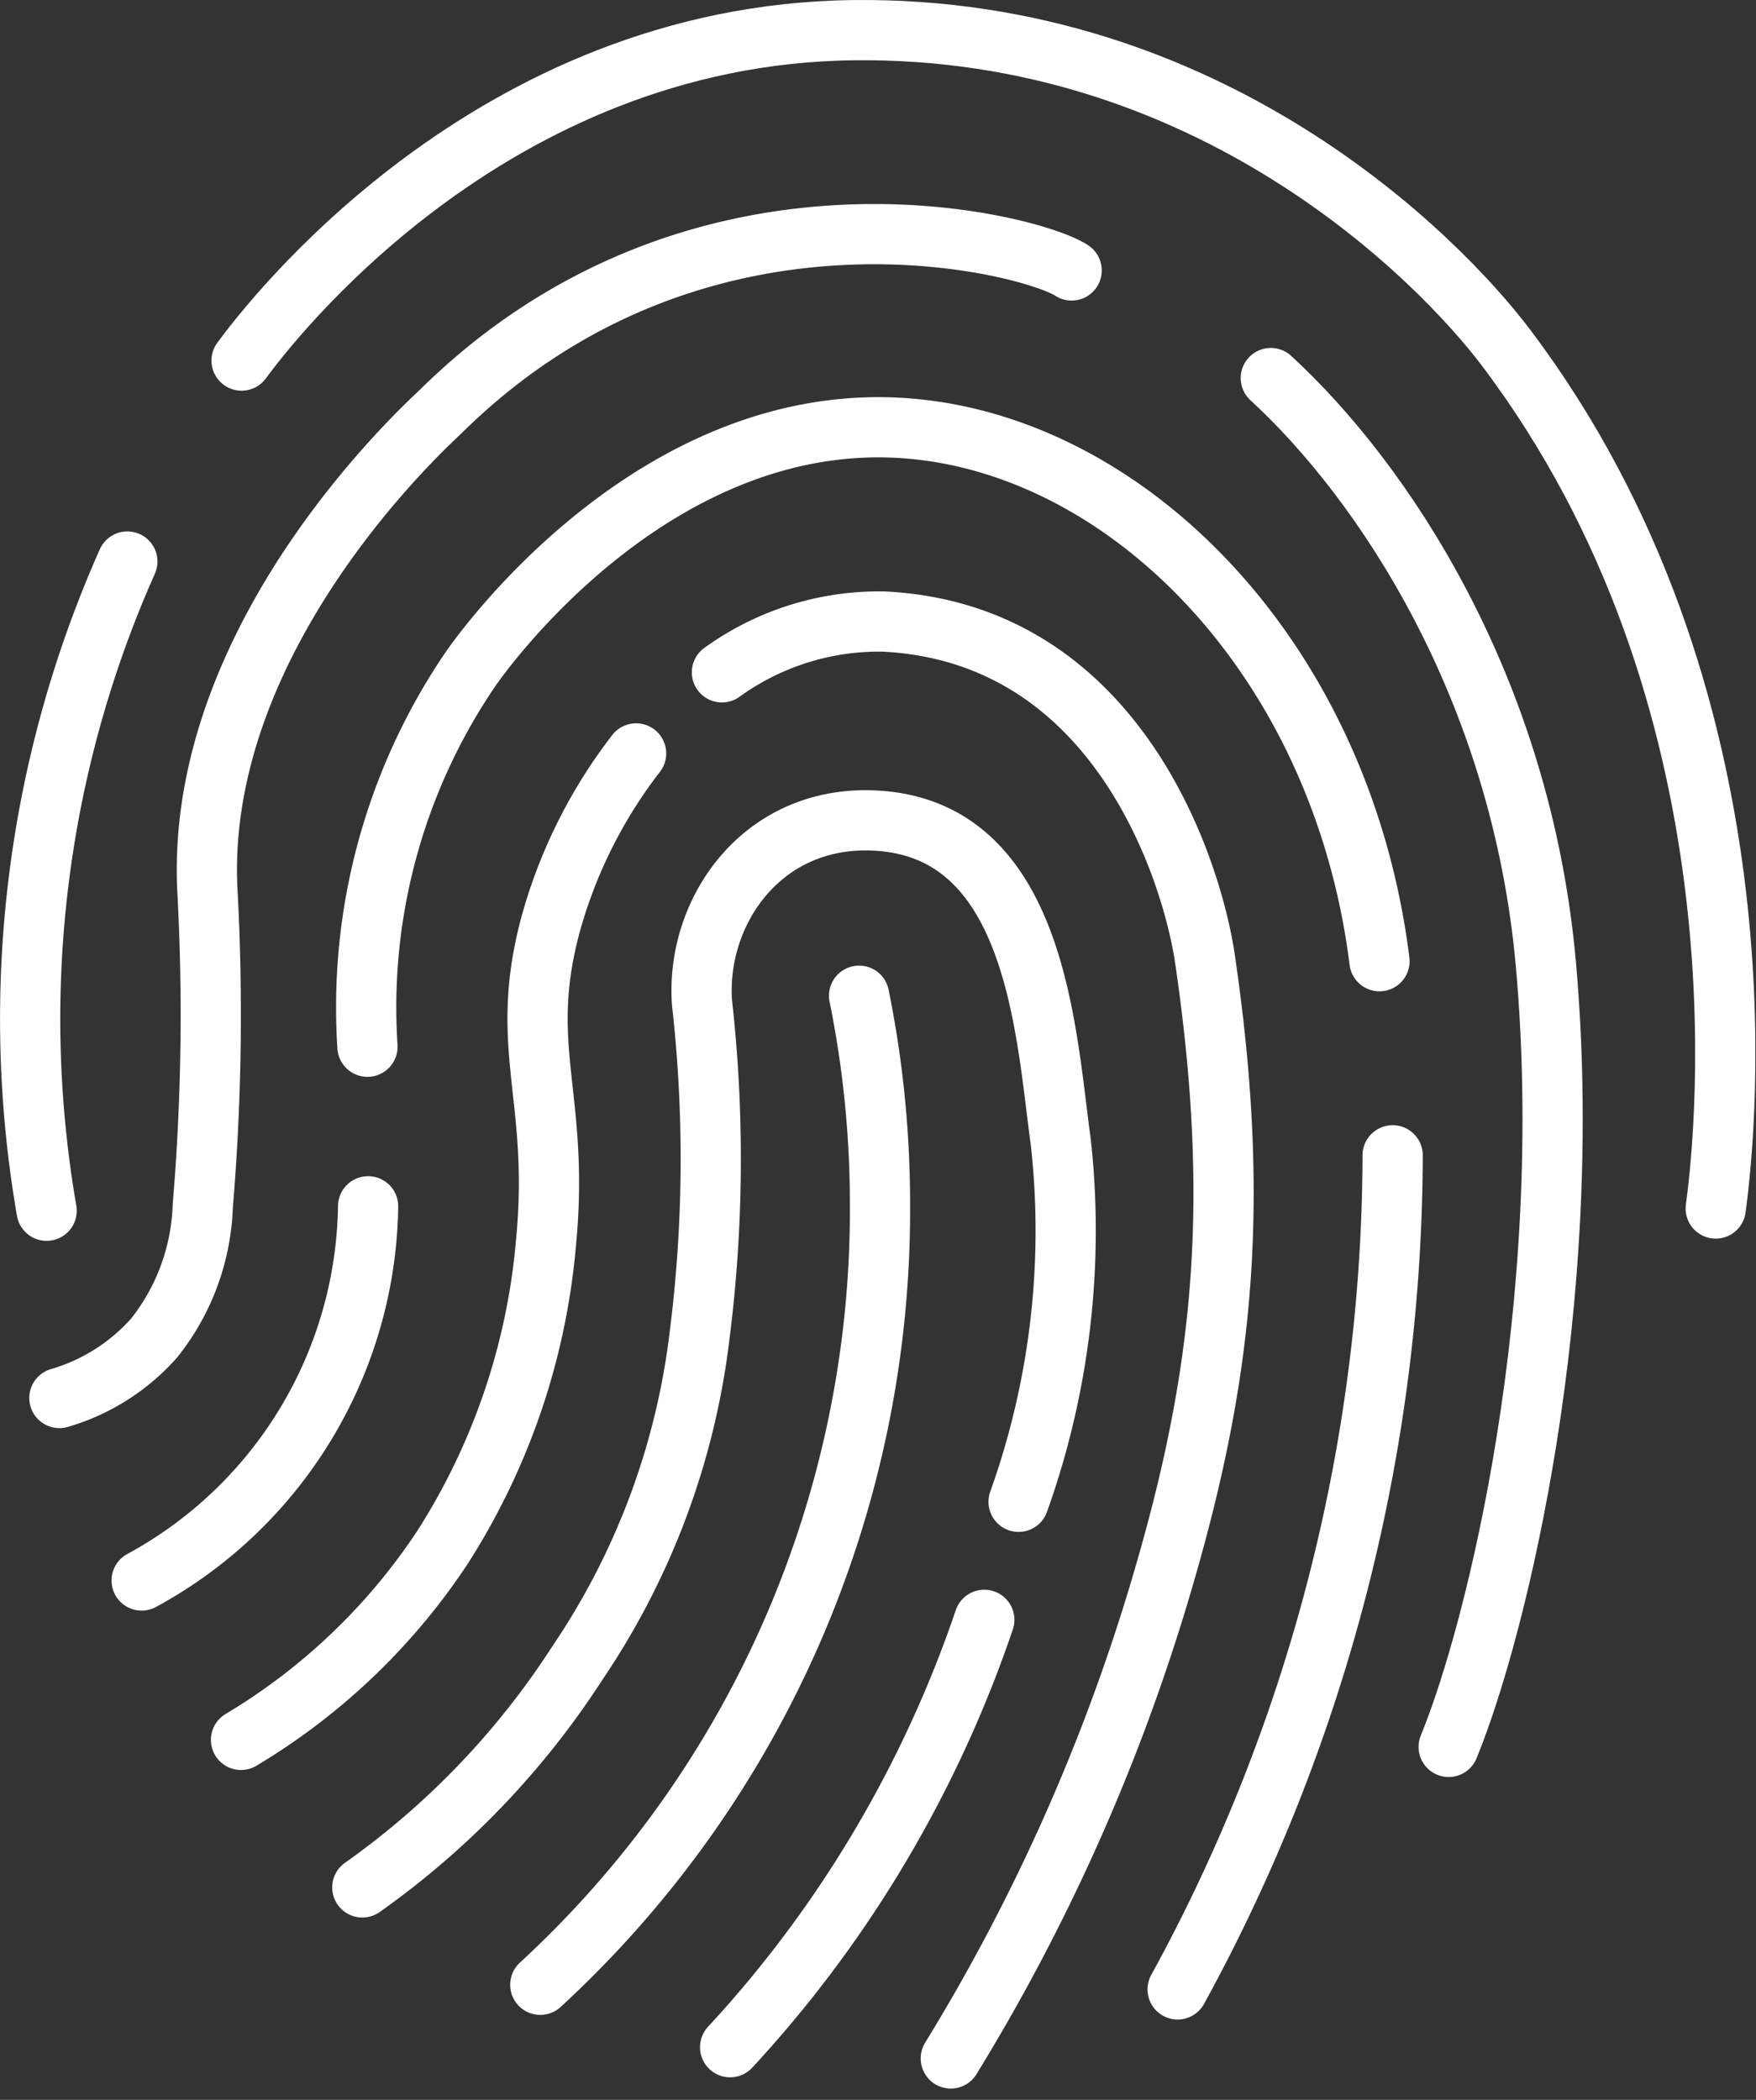
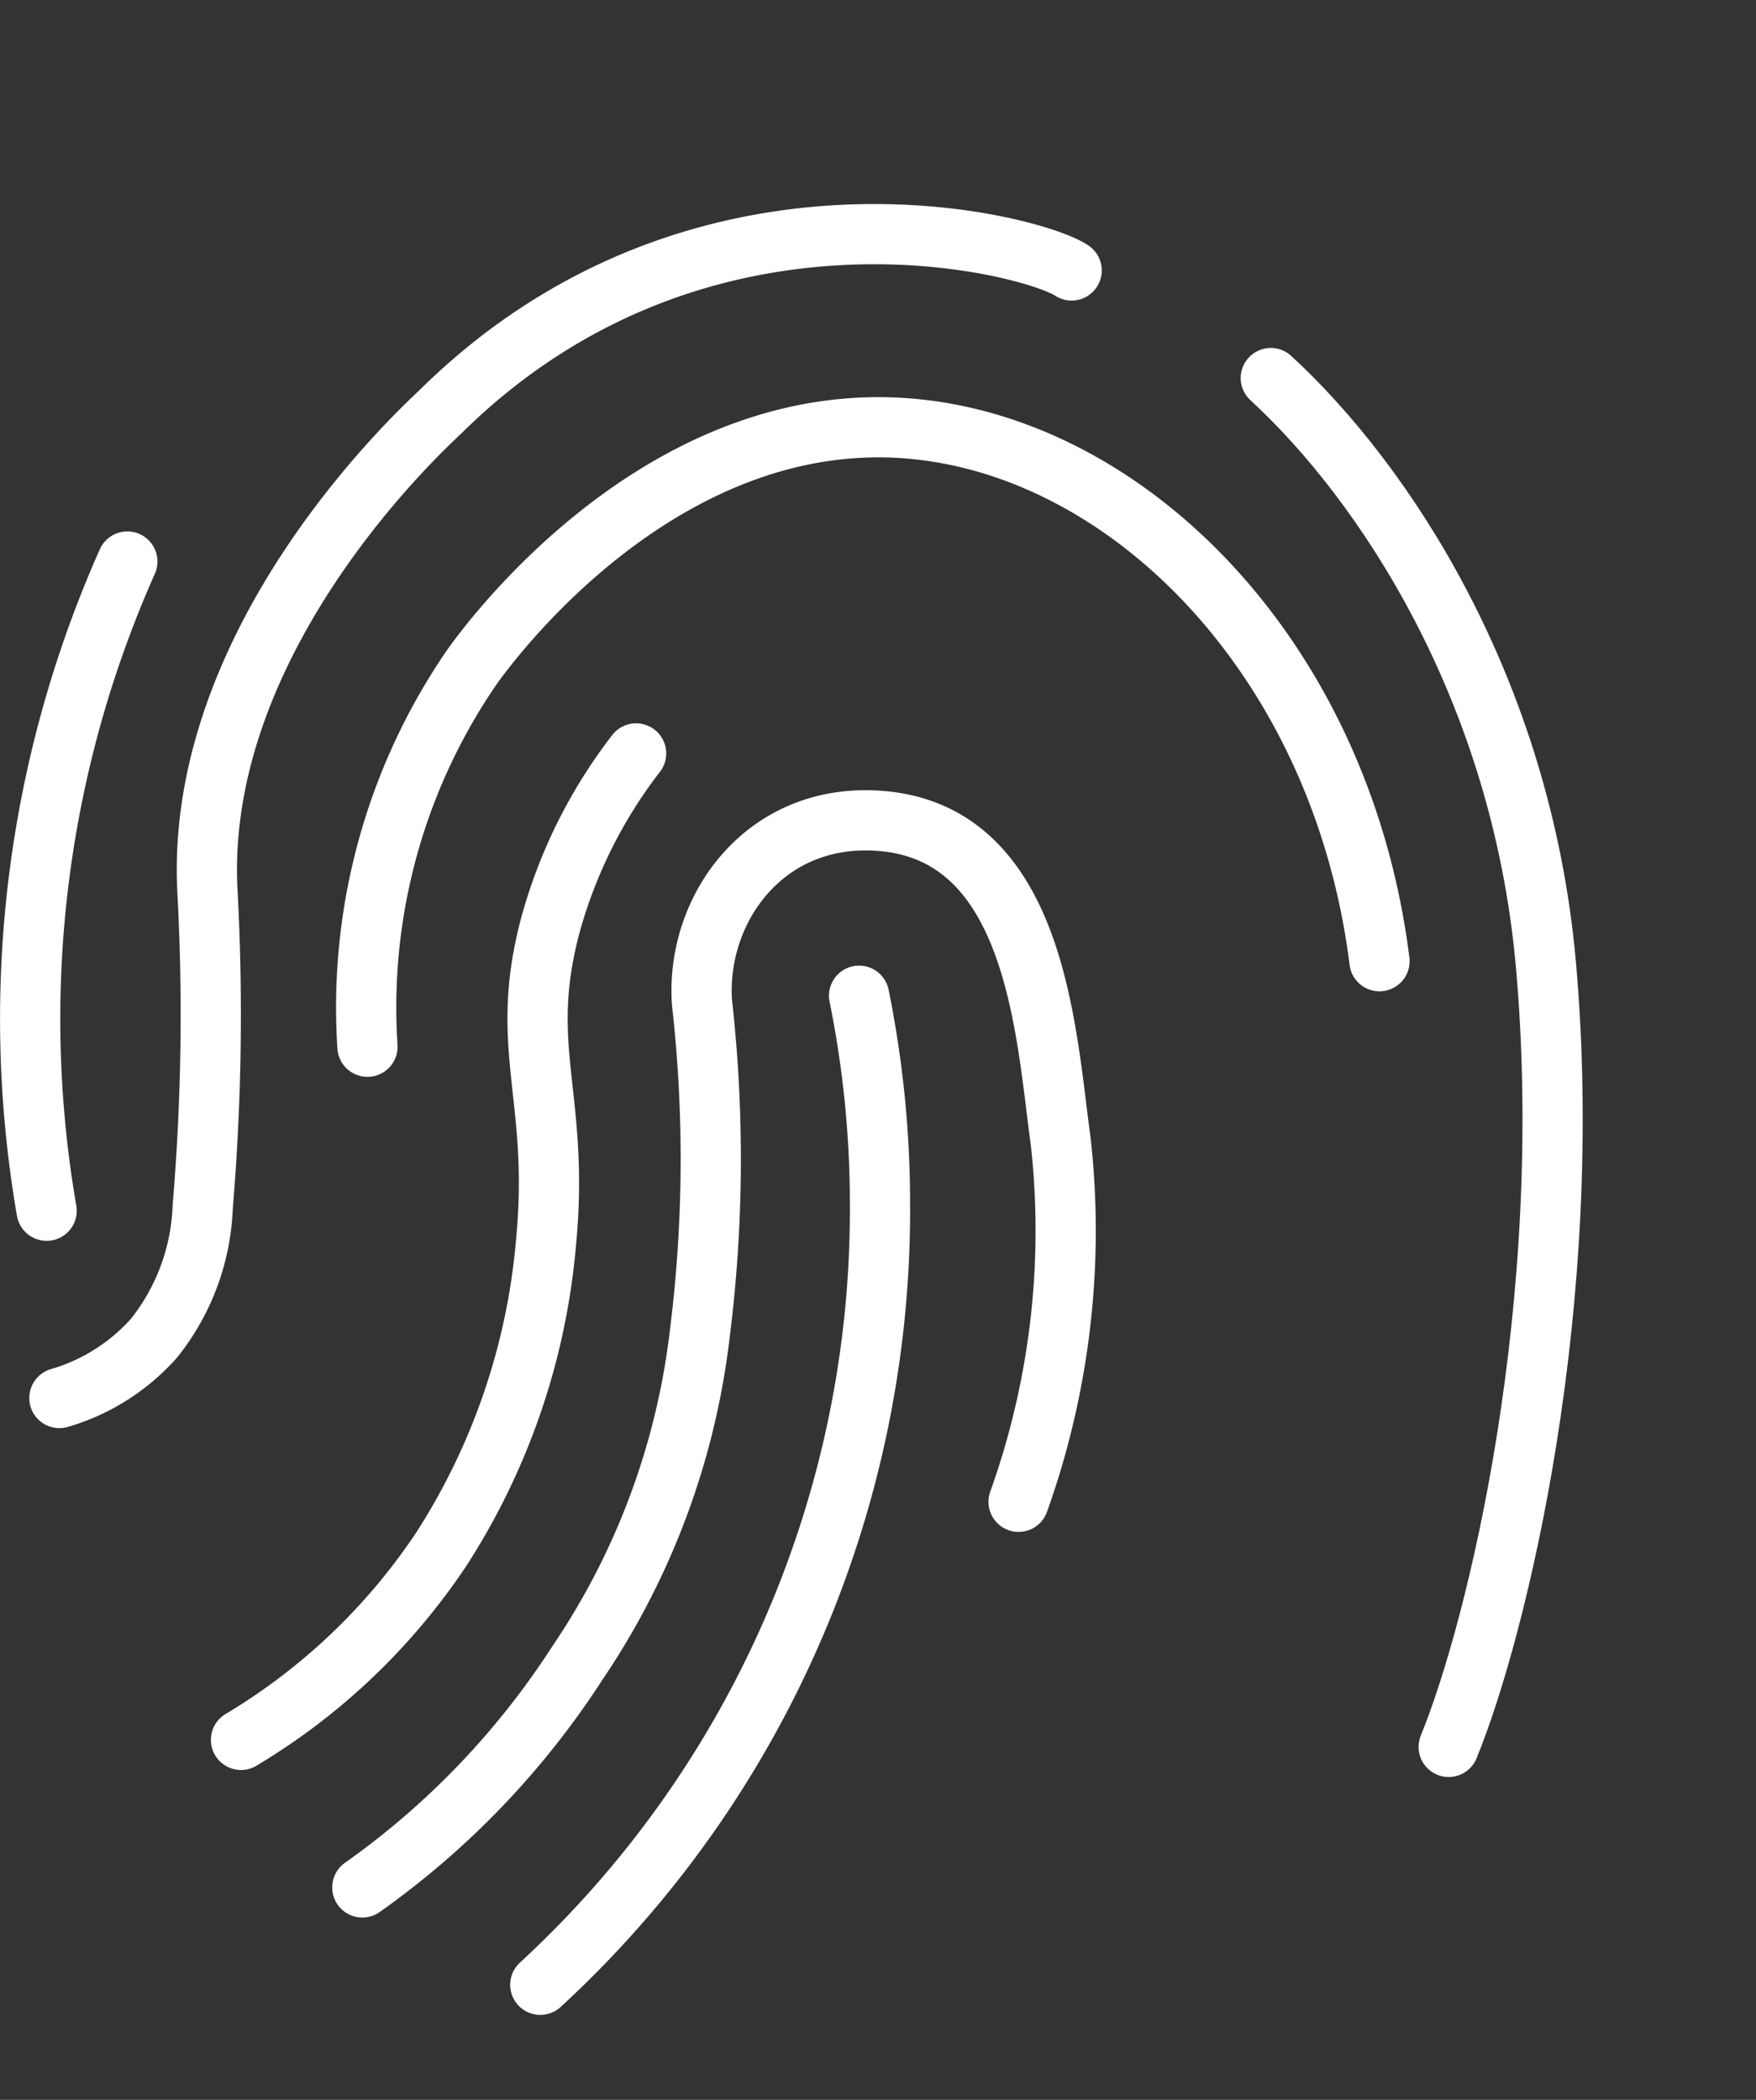
<svg xmlns="http://www.w3.org/2000/svg" width="87.469" height="104.606" viewBox="0 0 87.469 104.606">
  <rect x="0" y="0" width="87.469" height="104.606" fill="#333333" stroke="none" />
  <g id="Group_166" data-name="Group 166" transform="translate(-2584.02 312.804)">
    <path id="Path_154" data-name="Path 154" d="M1776.28,122.22a56.052,56.052,0,0,1,4.02-32.34" transform="translate(810.063 -374.711)" fill="none" stroke="#fff" stroke-linecap="round" stroke-linejoin="round" stroke-width="3" />
-     <path id="Path_158" data-name="Path 158" d="M1781.12,140.64A21.559,21.559,0,0,0,1792.4,122" transform="translate(809.956 -374.711)" fill="none" stroke="#fff" stroke-linecap="round" stroke-linejoin="round" stroke-width="3" />
    <path id="Path_160" data-name="Path 160" d="M1786.18,148.58a31.238,31.238,0,0,0,10.01-9.55,33.484,33.484,0,0,0,5.18-15.19c.71-7.32-1.43-9.7.23-15.88a24.61,24.61,0,0,1,4.26-8.52" transform="translate(809.845 -374.711)" fill="none" stroke="#fff" stroke-linecap="round" stroke-linejoin="round" stroke-width="3" />
    <g id="Group_165" data-name="Group 165">
-       <path id="Path_155" data-name="Path 155" d="M1786.53,79.87c1.37-1.86,12.33-16.26,30.5-16.46,17.75-.2,29.13,11.38,32.48,15.81,13.13,17.4,11.02,38.72,10.45,42.89" transform="translate(809.523 -374.711)" fill="none" stroke="#fff" stroke-linecap="round" stroke-linejoin="round" stroke-width="3" />
      <path id="Path_156" data-name="Path 156" d="M1846.95,148.93c2.43-5.93,6.35-22.09,4.84-39.01-1.23-13.72-8.08-24.01-13.7-29.18" transform="translate(809.231 -374.711)" fill="none" stroke="#fff" stroke-linecap="round" stroke-linejoin="round" stroke-width="3" />
      <path id="Path_157" data-name="Path 157" d="M1827.62,75.38c-2.02-1.34-18.54-5.69-31.42,7.02-.59.58-12.25,11.06-11.63,23.83a114.372,114.372,0,0,1-.23,15.77,11.148,11.148,0,0,1-2.42,6.56,10.079,10.079,0,0,1-4.72,2.99" transform="translate(809.779 -374.711)" fill="none" stroke="#fff" stroke-linecap="round" stroke-linejoin="round" stroke-width="3" />
      <path id="Path_159" data-name="Path 159" d="M1792.74,114.05a29.93,29.93,0,0,1,5.18-18.88c.76-1.08,8.91-12.33,20.83-11.97,11.41.35,22.48,11.22,24.4,26.59" transform="translate(809.584 -374.711)" fill="none" stroke="#fff" stroke-linecap="round" stroke-linejoin="round" stroke-width="3" />
-       <path id="Path_161" data-name="Path 161" d="M1810.47,95.4a13.353,13.353,0,0,1,8.06-2.53c11.74.58,15.38,12.58,16,16.8,1.84,12.55.87,21.09-2.3,31.65a98.182,98.182,0,0,1-10.36,23.13" transform="translate(809.511 -374.711)" fill="none" stroke="#fff" stroke-linecap="round" stroke-linejoin="round" stroke-width="3" />
-       <path id="Path_162" data-name="Path 162" d="M1833.37,161.01a86.853,86.853,0,0,0,10.71-41.55" transform="translate(809.31 -374.711)" fill="none" stroke="#fff" stroke-linecap="round" stroke-linejoin="round" stroke-width="3" />
-       <path id="Path_163" data-name="Path 163" d="M1810.81,163.89a59.084,59.084,0,0,0,7.94-10.82,59.687,59.687,0,0,0,4.72-10.47" transform="translate(809.579 -374.711)" fill="none" stroke="#fff" stroke-linecap="round" stroke-linejoin="round" stroke-width="3" />
      <path id="Path_164" data-name="Path 164" d="M1825.08,136.72a40.073,40.073,0,0,0,2.1-17.93c-.74-5.35-1.17-15.29-8.88-15.98-5.84-.52-9.32,4.39-8.99,9.05a69.735,69.735,0,0,1-.12,16.57,36.9,36.9,0,0,1-6.1,16.34,40.732,40.732,0,0,1-10.7,11.16" transform="translate(809.678 -374.711)" fill="none" stroke="#fff" stroke-linecap="round" stroke-linejoin="round" stroke-width="3" />
      <path id="Path_165" data-name="Path 165" d="M1801.26,160.78a52.464,52.464,0,0,0,16.92-38.91,52.156,52.156,0,0,0-1.04-10.36" transform="translate(809.673 -374.711)" fill="none" stroke="#fff" stroke-linecap="round" stroke-linejoin="round" stroke-width="3" />
    </g>
  </g>
</svg>